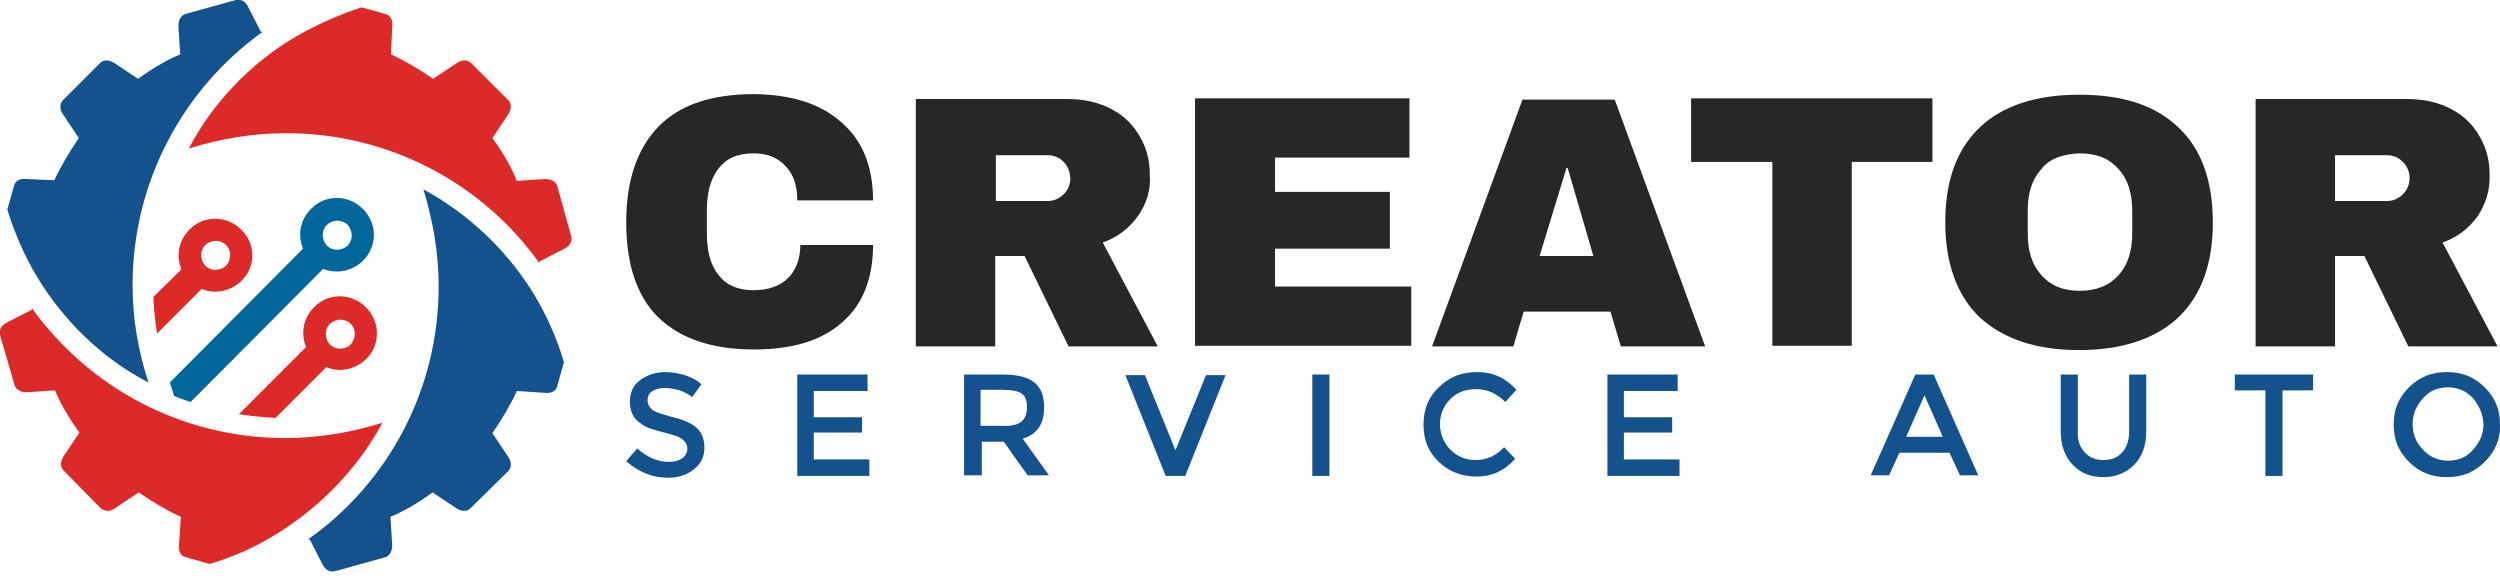
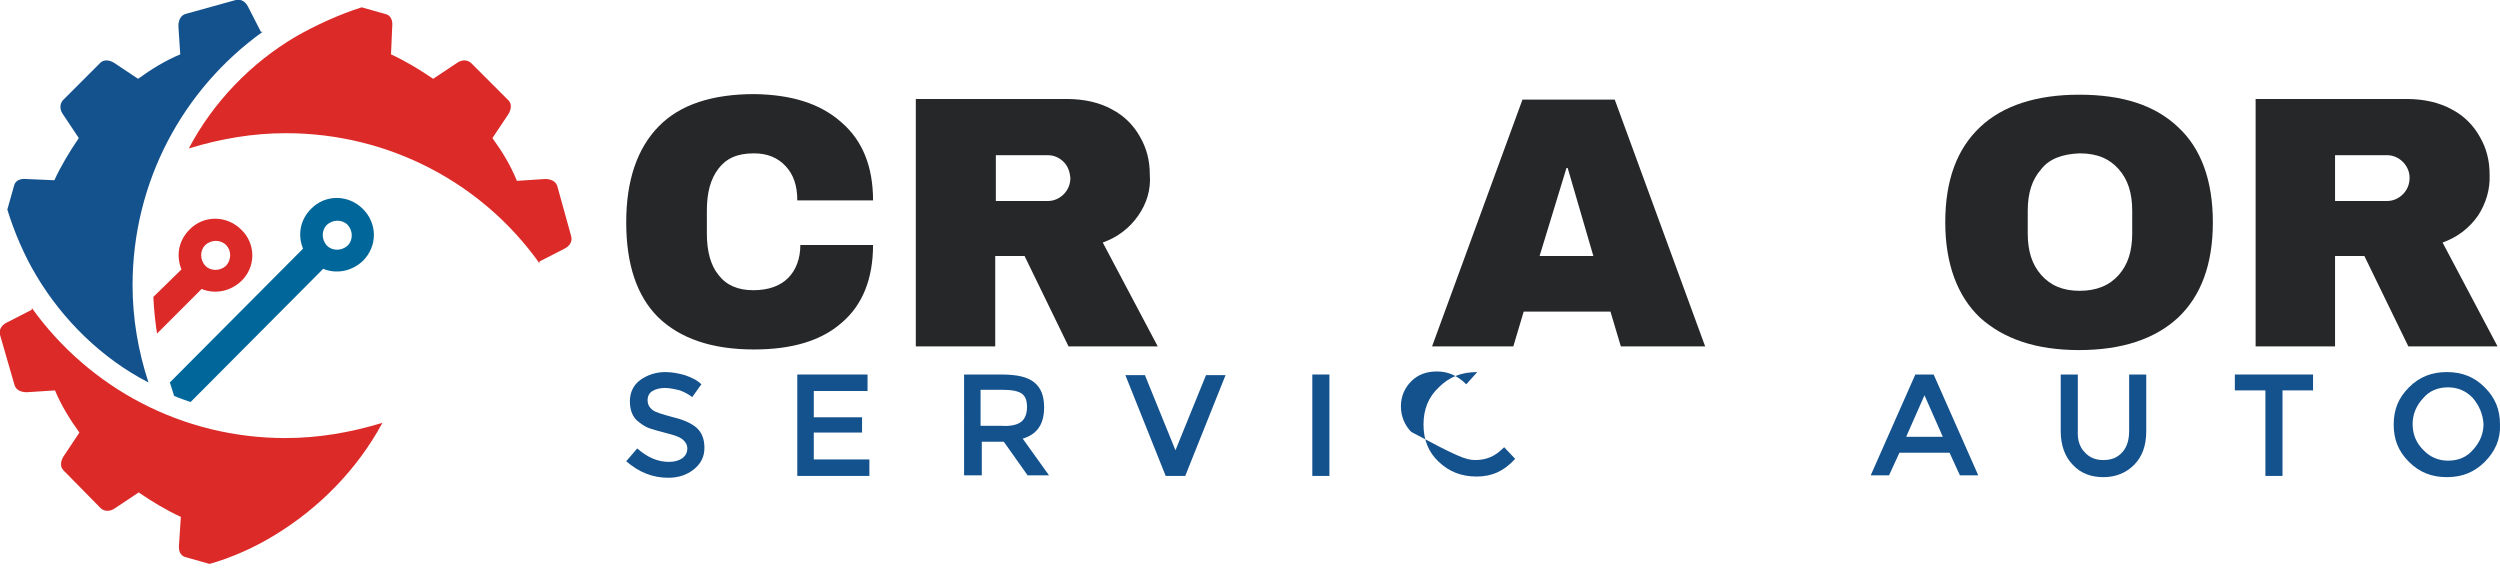
<svg xmlns="http://www.w3.org/2000/svg" version="1.1" id="Layer_1" x="0px" y="0px" viewBox="0 0 409.2 94.9" style="enable-background:new 0 0 409.2 94.9;" xml:space="preserve">
  <style type="text/css">
	.st0{fill-rule:evenodd;clip-rule:evenodd;fill:#DC2A28;}
	.st1{fill-rule:evenodd;clip-rule:evenodd;fill:#14528E;}
	.st2{fill-rule:evenodd;clip-rule:evenodd;fill:#016699;}
	.st3{fill:#262728;}
	.st4{fill:#14528E;}
</style>
  <g>
    <path class="st0" d="M59.2,1.2l3.9,1.1c0.9,0.2,1.2,1.1,1.1,2L64,8.9c2.4,1.1,4.7,2.5,6.9,4l3.9-2.6c0.7-0.5,1.6-0.6,2.3,0l6.1,6.1   c0.6,0.6,0.5,1.5,0,2.3l-2.6,3.9c1.6,2.2,3,4.5,4,7l4.6-0.3c0.9,0,1.7,0.3,2,1.1l2.3,8.3c0.2,0.9-0.3,1.6-1.1,2l-4.1,2.1v0.3   C79,30,63.7,21.8,46.8,21.8c-5.4,0-10.7,0.9-15.9,2.5c4-7.6,10.2-14,17.5-18.3C51.7,4.1,55.7,2.3,59.2,1.2L59.2,1.2z" />
    <path class="st1" d="M1.2,34.3l1.1-3.9c0.2-0.9,1.1-1.2,2-1.1l4.6,0.2c1.1-2.4,2.5-4.7,4-6.9l-2.6-3.9c-0.5-0.7-0.6-1.6,0-2.3   l6.1-6.1c0.6-0.6,1.5-0.5,2.3,0l3.9,2.6c2.2-1.6,4.5-3,6.9-4l-0.3-4.6c0-0.9,0.3-1.7,1.1-2l8.3-2.3c0.9-0.2,1.6,0.3,2,1.1l2.1,4.1   H43c-13.1,9.4-21.3,24.6-21.3,41.5c0,5.4,0.9,10.7,2.6,15.9c-7.6-3.9-14-10.2-18.3-17.4C4,41.9,2.3,37.9,1.2,34.3L1.2,34.3z" />
    <path class="st0" d="M34.3,92.3l-3.9-1.1c-0.9-0.2-1.2-1.1-1.1-2l0.3-4.6c-2.4-1.1-4.7-2.5-6.9-4l-3.9,2.6c-0.7,0.5-1.6,0.6-2.3,0   L10.4,77c-0.6-0.6-0.5-1.5,0-2.3l2.6-3.9c-1.6-2.2-3-4.5-4-6.9l-4.6,0.3c-0.9,0-1.7-0.3-2-1.1L0,54.8c-0.2-0.9,0.3-1.6,1.1-2   l4.1-2.1v-0.3c9.4,13.1,24.6,21.3,41.5,21.3c5.4,0,10.7-0.9,15.9-2.5c-4.1,7.6-10.3,13.9-17.5,18.3C41.9,89.5,37.9,91.3,34.3,92.3   L34.3,92.3z" />
-     <path class="st1" d="M92.3,59.3l-1.1,3.9c-0.2,0.9-1.1,1.2-2,1.1L84.6,64c-1.1,2.4-2.5,4.7-4,6.9l2.6,3.9c0.5,0.7,0.6,1.7,0,2.3   L77,83.2c-0.6,0.6-1.5,0.5-2.3,0l-3.9-2.6c-2.2,1.6-4.5,3-6.9,4l0.3,4.6c0,0.9-0.3,1.7-1.1,2l-8.3,2.3c-0.9,0.2-1.6-0.3-2-1.1   l-2.1-4.1h-0.3C63.6,79,71.8,63.7,71.8,46.9c0-5.4-0.9-10.7-2.5-15.9c7.6,4.1,14,10.3,18.3,17.5C89.5,51.7,91.3,55.7,92.3,59.3   L92.3,59.3z" />
    <path class="st0" d="M37,40.1c-0.9-0.9-2.4-0.9-3.4,0c-0.9,0.9-0.9,2.4,0,3.4c0.9,0.9,2.4,0.9,3.4,0C37.9,42.5,37.9,41,37,40.1   L37,40.1z M39.5,37.6c-2.4-2.4-6.2-2.4-8.5,0c-1.8,1.8-2.2,4.3-1.3,6.5l-4.6,4.5c0.1,2.1,0.3,4,0.6,6l7.3-7.3   c2.2,0.9,4.7,0.4,6.5-1.3C41.9,43.7,41.9,39.9,39.5,37.6z" />
    <path class="st2" d="M56.9,36.8c-0.9-0.9-2.4-0.9-3.4,0c-0.9,0.9-0.9,2.4,0,3.4c0.9,0.9,2.4,0.9,3.4,0   C57.8,39.3,57.8,37.8,56.9,36.8L56.9,36.8z M59.4,34.2c-2.4-2.4-6.2-2.4-8.5,0c-1.8,1.8-2.2,4.3-1.3,6.5L27.8,62.6l0.7,2.2   c0.9,0.4,1.8,0.7,2.7,1L52.9,44c2.2,0.9,4.7,0.4,6.5-1.3C61.8,40.3,61.8,36.6,59.4,34.2z" />
-     <path class="st0" d="M57.4,53c-0.9-0.9-2.4-0.9-3.4,0c-0.9,0.9-0.9,2.4,0,3.4c0.9,0.9,2.4,0.9,3.4,0C58.3,55.3,58.3,53.9,57.4,53   L57.4,53z M59.9,50.3c-2.4-2.4-6.2-2.4-8.5,0c-1.8,1.8-2.2,4.3-1.3,6.5l-11,11c2,0.3,4,0.5,6,0.6l8.3-8.3c2.2,0.9,4.7,0.4,6.5-1.3   C62.3,56.5,62.3,52.7,59.9,50.3z" />
  </g>
  <g>
    <g>
      <path class="st3" d="M137.7,20c3.5,3,5.2,7.3,5.2,12.8h-12.4c0-2.4-0.6-4.2-1.9-5.6c-1.3-1.4-3-2.1-5.2-2.1    c-2.7,0-4.5,0.8-5.8,2.5c-1.3,1.7-1.9,3.9-1.9,6.9v3.7c0,2.9,0.6,5.2,1.9,6.8c1.3,1.7,3.2,2.5,5.7,2.5c2.5,0,4.4-0.7,5.7-2    c1.3-1.3,2-3.2,2-5.4h11.9c0,5.5-1.7,9.8-5.1,12.7c-3.4,3-8.2,4.4-14.4,4.4c-6.9,0-12.1-1.8-15.7-5.3c-3.5-3.5-5.2-8.7-5.2-15.5    c0-6.9,1.8-12.1,5.3-15.7s8.8-5.3,15.7-5.3C129.5,15.5,134.2,16.9,137.7,20z" />
      <path class="st3" d="M186.3,35.3c-1.4,2-3.3,3.5-5.8,4.4l9,17h-14.6l-7.2-14.8h-4.8v14.8h-13V16.2h24.7c2.9,0,5.4,0.6,7.4,1.7    c2.1,1.1,3.6,2.7,4.6,4.5c1.1,1.9,1.6,3.9,1.6,6.2C188.4,31,187.7,33.3,186.3,35.3z M174.1,26.5c-0.7-0.7-1.6-1.1-2.6-1.1H163v7.5    h8.5c1,0,1.9-0.4,2.6-1.1c0.7-0.7,1.1-1.6,1.1-2.7C175.1,28.1,174.8,27.2,174.1,26.5z" />
-       <path class="st3" d="M195.7,16.1h35v9.7h-22v5.6h18.8v9.3h-18.8v6.2H231v9.7h-35.4V16.1z" />
      <path class="st3" d="M265.3,56.7l-1.7-5.7h-14.2l-1.7,5.7h-13.3l14.8-40.4h15.1l14.8,40.4H265.3z M252,41.9h8.8l-4.2-14.4h-0.2    L252,41.9z" />
-       <path class="st3" d="M303.1,26.5v30.1h-13V26.5h-13.3V16.1h39.5v10.4H303.1z" />
      <path class="st3" d="M356.5,20.8c3.8,3.5,5.7,8.8,5.7,15.6s-1.9,12-5.7,15.6c-3.8,3.5-9.2,5.3-16.2,5.3s-12.3-1.8-16.2-5.3    c-3.7-3.5-5.7-8.8-5.7-15.6c0-6.9,1.9-12,5.7-15.6c3.7-3.5,9.2-5.3,16.2-5.3C347.4,15.5,352.7,17.2,356.5,20.8z M334.1,27.7    c-1.5,1.7-2.2,3.9-2.2,6.8v3.7c0,2.9,0.7,5.1,2.2,6.8c1.5,1.7,3.5,2.6,6.3,2.6s4.9-0.9,6.4-2.6c1.5-1.7,2.2-3.9,2.2-6.8v-3.7    c0-2.9-0.7-5.1-2.2-6.8c-1.5-1.7-3.5-2.6-6.4-2.6C337.6,25.2,335.4,26,334.1,27.7z" />
      <path class="st3" d="M405.6,35.3c-1.4,2-3.3,3.5-5.8,4.4l9,17h-14.6L387,41.9h-4.8v14.8h-13V16.2h24.7c2.9,0,5.4,0.6,7.4,1.7    c2.1,1.1,3.6,2.7,4.6,4.5c1.1,1.9,1.6,3.9,1.6,6.2C407.6,31,406.9,33.3,405.6,35.3z M393.3,26.5c-0.7-0.7-1.6-1.1-2.6-1.1h-8.5    v7.5h8.5c1,0,1.9-0.4,2.6-1.1c0.7-0.7,1.1-1.6,1.1-2.7C394.4,28.1,394,27.2,393.3,26.5z" />
    </g>
    <g>
      <path class="st4" d="M108.8,63.5c-0.8,0-1.5,0.2-2,0.5c-0.5,0.3-0.8,0.8-0.8,1.5s0.3,1.2,0.8,1.6c0.5,0.4,1.6,0.7,3.4,1.2    c1.7,0.4,3,1,3.8,1.7c0.9,0.8,1.3,1.9,1.3,3.3c0,1.5-0.6,2.6-1.7,3.5c-1.1,0.9-2.5,1.4-4.2,1.4c-2.6,0-4.8-0.9-6.9-2.7l1.8-2.1    c1.7,1.5,3.4,2.2,5.2,2.2c0.9,0,1.6-0.2,2.2-0.6c0.5-0.4,0.8-0.9,0.8-1.6c0-0.6-0.3-1.1-0.8-1.5s-1.4-0.7-2.6-1s-2.2-0.6-2.8-0.8    c-0.6-0.2-1.2-0.6-1.7-1c-1-0.7-1.5-1.9-1.5-3.4s0.6-2.7,1.7-3.5c1.1-0.8,2.5-1.3,4.1-1.3c1.1,0,2.1,0.2,3.2,0.5    c1.1,0.4,2,0.8,2.7,1.5l-1.5,2.1c-0.5-0.4-1.2-0.8-2-1.1C110.5,63.7,109.6,63.5,108.8,63.5z" />
      <path class="st4" d="M142,61.3V64h-8.8v4.3h7.9v2.5h-7.9v4.4h9.1v2.7h-11.8V61.3H142z" />
      <path class="st4" d="M170.9,66.7c0,2.8-1.2,4.4-3.5,5.1l4.3,6h-3.5l-3.9-5.5h-3.6v5.5h-2.9V61.3h6.1c2.6,0,4.3,0.4,5.4,1.3    S170.9,64.8,170.9,66.7z M167.2,69c0.6-0.5,0.9-1.3,0.9-2.4s-0.3-1.8-0.9-2.2c-0.6-0.4-1.6-0.6-3.2-0.6h-3.5v5.9h3.5    C165.5,69.8,166.6,69.5,167.2,69z" />
      <path class="st4" d="M194,77.9h-3.2l-6.6-16.5h3.2l5,12.3l5-12.3h3.2L194,77.9z" />
      <path class="st4" d="M214.8,61.3h2.8v16.6h-2.8V61.3z" />
-       <path class="st4" d="M241.5,75.3c1,0,1.8-0.2,2.5-0.5s1.4-0.8,2.2-1.6l1.8,1.9c-1.8,2-3.8,2.9-6.3,2.9s-4.5-0.8-6.2-2.4    c-1.7-1.6-2.5-3.6-2.5-6.1c0-2.5,0.8-4.5,2.5-6.1c1.7-1.7,3.7-2.5,6.3-2.5s4.7,1,6.4,2.9l-1.8,2c-0.8-0.8-1.6-1.3-2.3-1.6    c-0.7-0.3-1.5-0.5-2.5-0.5c-1.7,0-3.1,0.5-4.2,1.6c-1.1,1.1-1.7,2.5-1.7,4.1s0.6,3.1,1.7,4.2C238.5,74.7,239.9,75.3,241.5,75.3z" />
-       <path class="st4" d="M274.6,61.3V64h-8.8v4.3h7.9v2.5h-7.9v4.4h9.1v2.7h-11.8V61.3H274.6z" />
+       <path class="st4" d="M241.5,75.3c1,0,1.8-0.2,2.5-0.5s1.4-0.8,2.2-1.6l1.8,1.9c-1.8,2-3.8,2.9-6.3,2.9s-4.5-0.8-6.2-2.4    c-1.7-1.6-2.5-3.6-2.5-6.1c0-2.5,0.8-4.5,2.5-6.1c1.7-1.7,3.7-2.5,6.3-2.5l-1.8,2c-0.8-0.8-1.6-1.3-2.3-1.6    c-0.7-0.3-1.5-0.5-2.5-0.5c-1.7,0-3.1,0.5-4.2,1.6c-1.1,1.1-1.7,2.5-1.7,4.1s0.6,3.1,1.7,4.2C238.5,74.7,239.9,75.3,241.5,75.3z" />
      <path class="st4" d="M310.9,74.1l-1.7,3.7h-3l7.3-16.5h3l7.3,16.5h-3l-1.7-3.7H310.9z M318,71.5l-3-6.8l-3,6.8H318z" />
      <path class="st4" d="M341.2,74c0.8,0.9,1.8,1.3,3.1,1.3s2.3-0.4,3.1-1.3c0.8-0.9,1.1-2.1,1.1-3.5v-9.2h2.8v9.3    c0,2.4-0.7,4.2-2,5.5c-1.3,1.3-3,2-5,2s-3.7-0.6-5-2c-1.3-1.3-2-3.2-2-5.5v-9.3h2.8v9.2C340,71.9,340.4,73.2,341.2,74z" />
      <path class="st4" d="M373.6,63.9v14h-2.8v-14h-5v-2.6h12.8v2.6H373.6z" />
      <path class="st4" d="M406.7,75.6c-1.7,1.7-3.7,2.5-6.2,2.5s-4.5-0.8-6.2-2.5c-1.7-1.7-2.5-3.6-2.5-6.1c0-2.5,0.8-4.4,2.5-6.1    c1.7-1.7,3.7-2.5,6.2-2.5s4.5,0.8,6.2,2.5c1.7,1.7,2.5,3.6,2.5,6.1C409.3,71.9,408.4,73.9,406.7,75.6z M404.8,65.2    c-1.1-1.2-2.5-1.8-4.1-1.8c-1.7,0-3.1,0.6-4.1,1.8c-1.1,1.2-1.7,2.6-1.7,4.2c0,1.7,0.6,3.1,1.7,4.2c1.1,1.2,2.5,1.8,4.1,1.8    c1.7,0,3.1-0.6,4.1-1.8c1.1-1.2,1.7-2.6,1.7-4.2C406.4,67.8,405.8,66.4,404.8,65.2z" />
    </g>
  </g>
</svg>